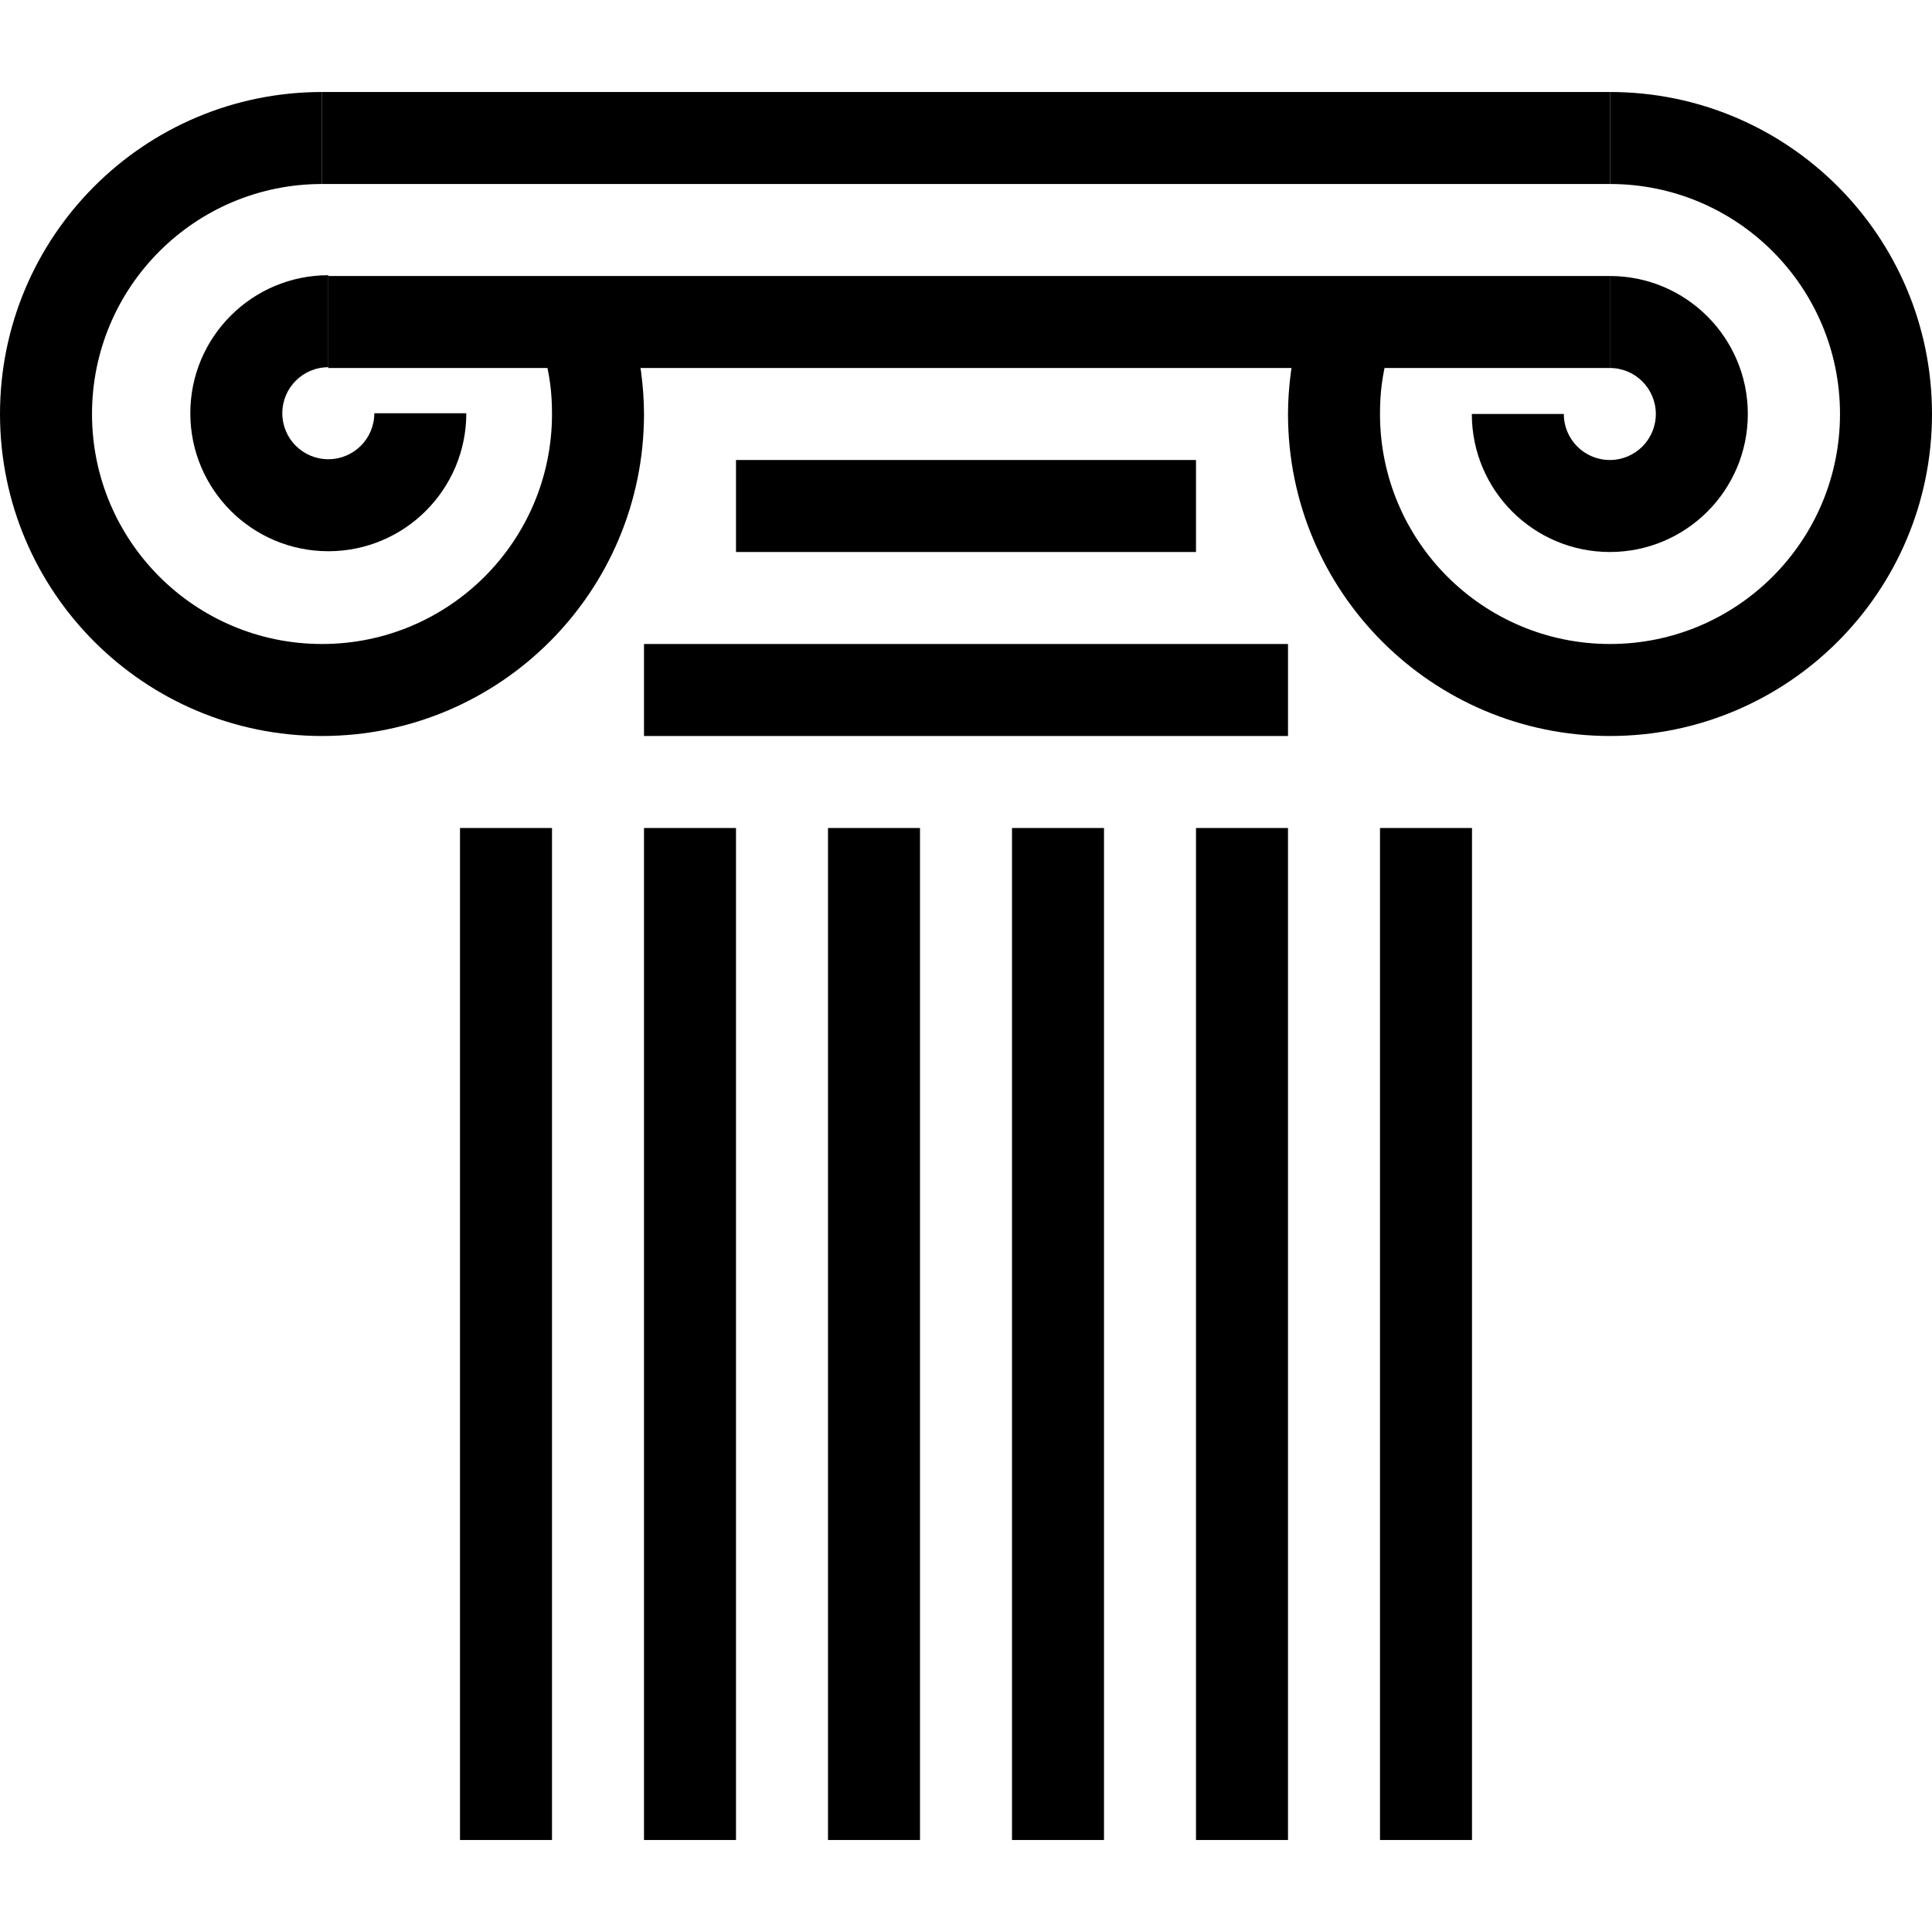
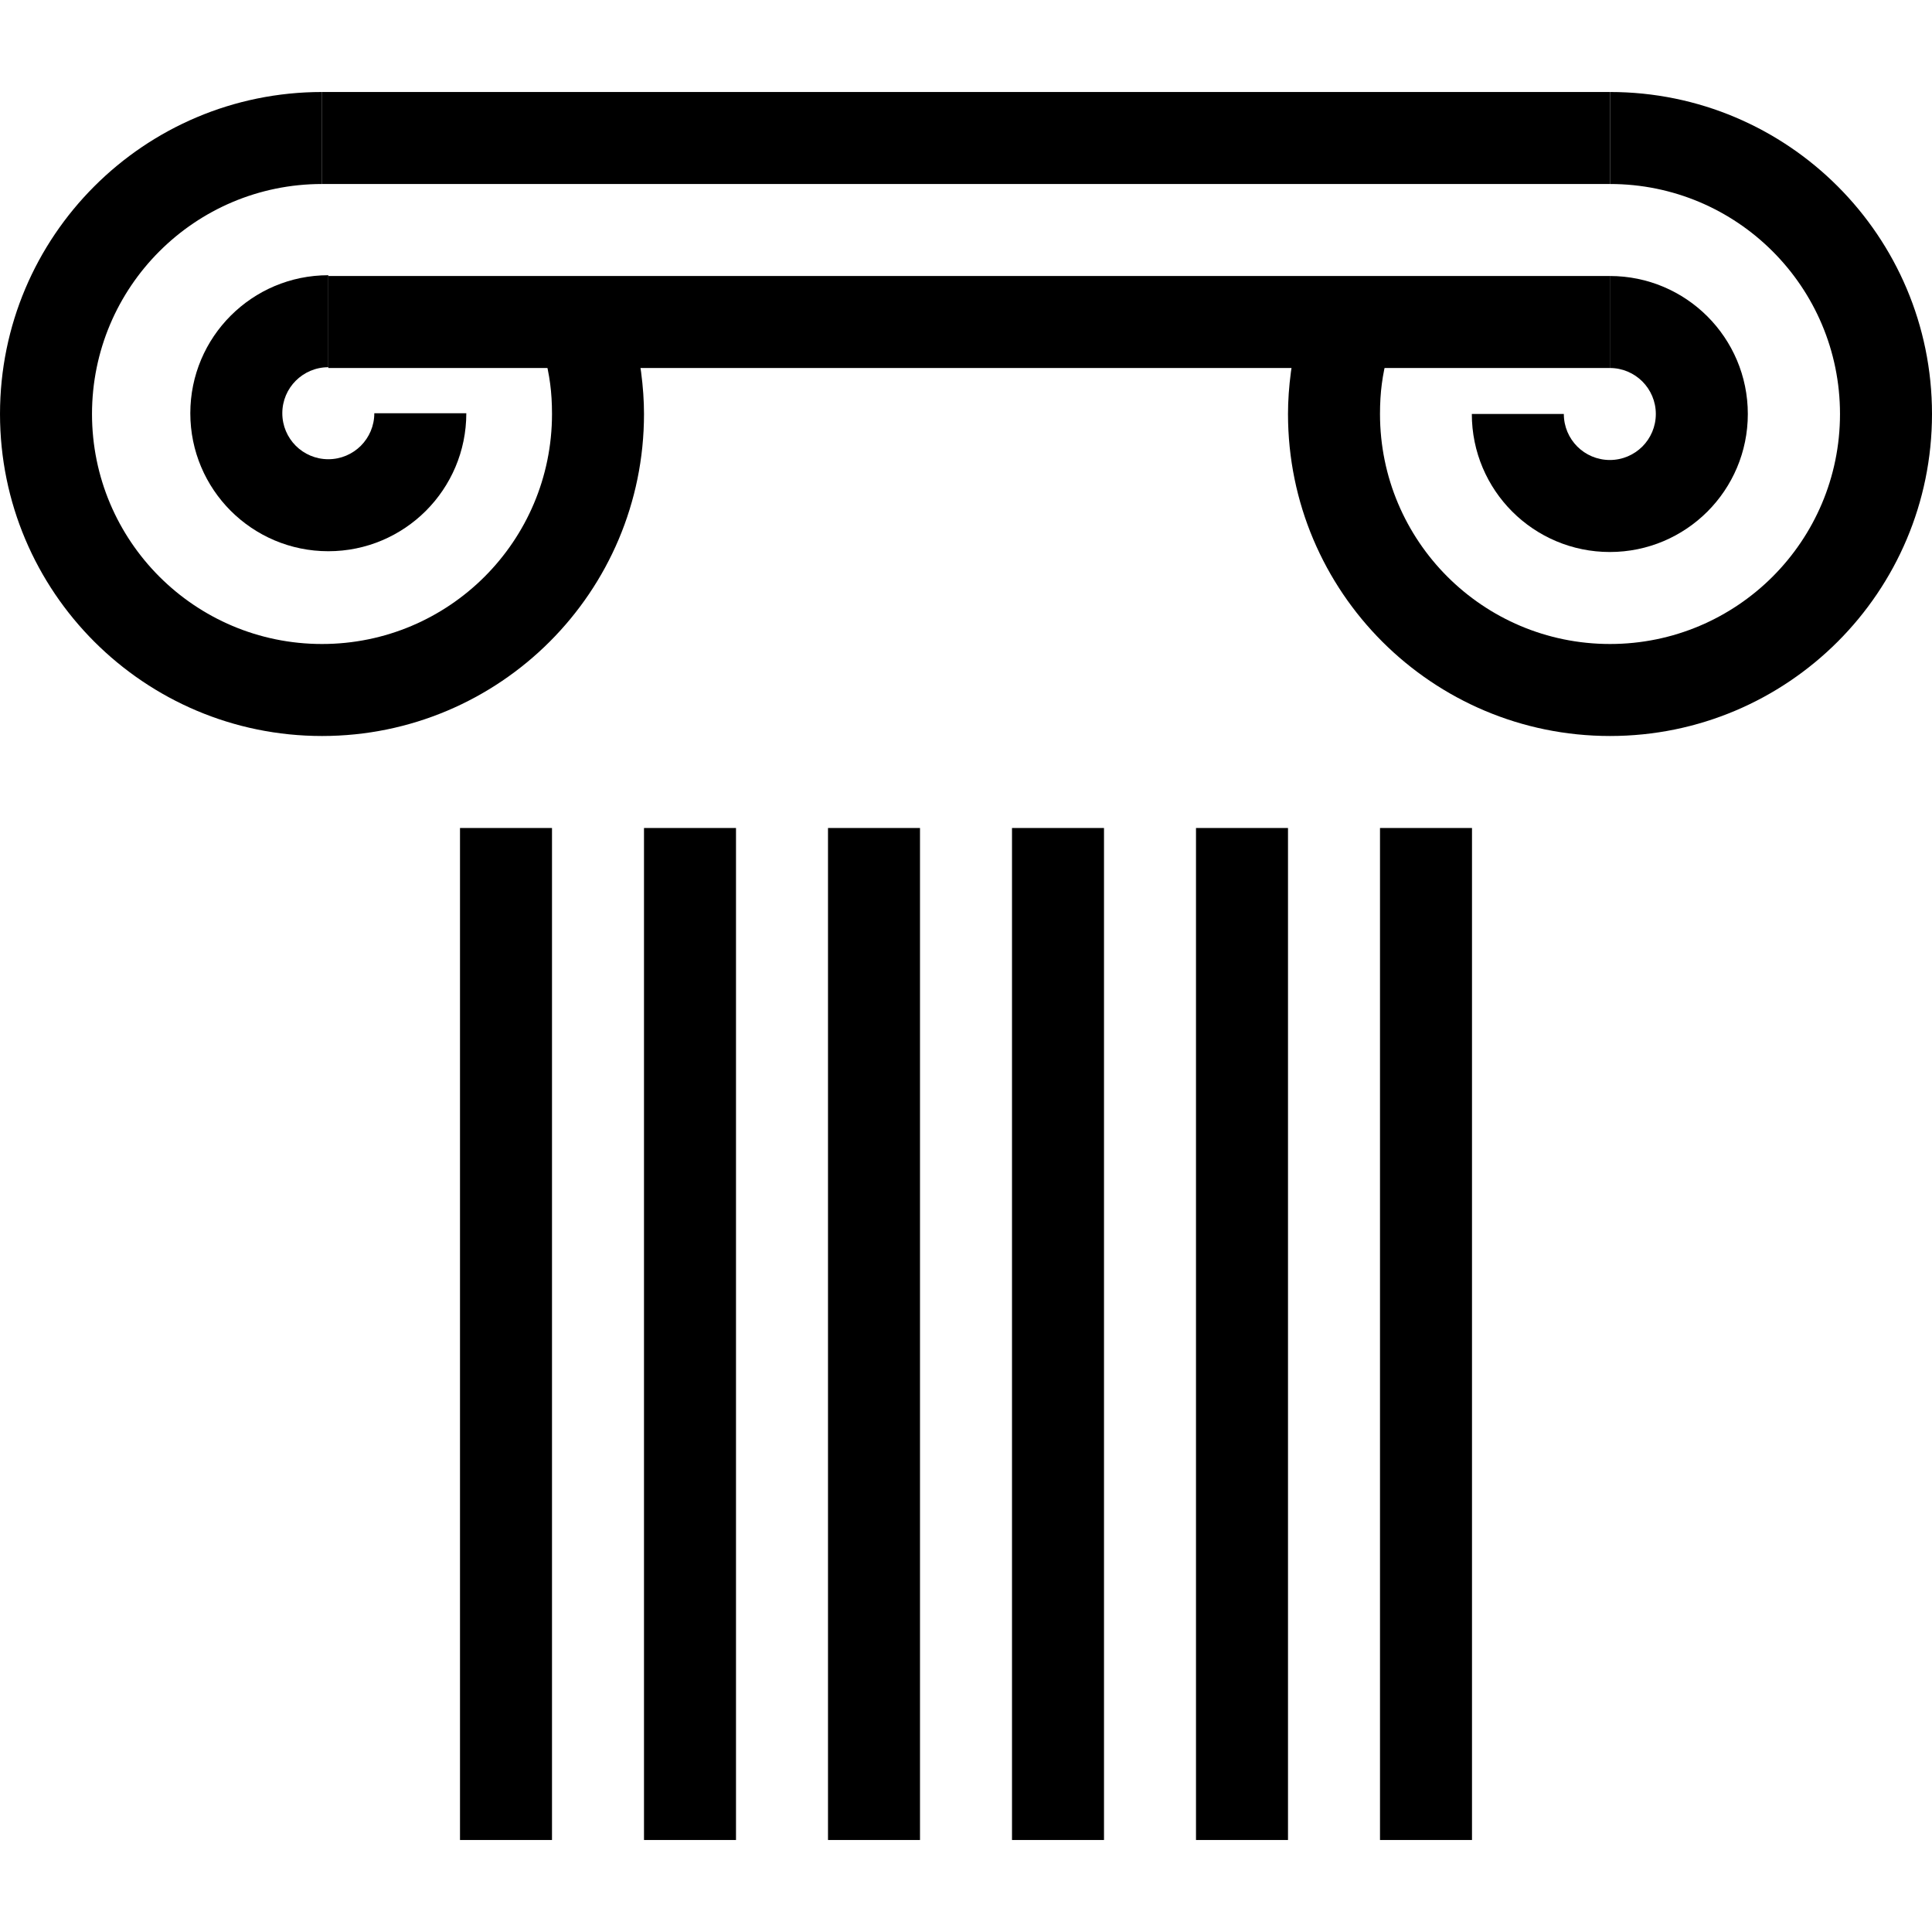
<svg xmlns="http://www.w3.org/2000/svg" xml:space="preserve" width="105mm" height="105mm" version="1.1" style="shape-rendering:geometricPrecision; text-rendering:geometricPrecision; image-rendering:optimizeQuality; fill-rule:evenodd; clip-rule:evenodd" viewBox="0 0 55125 55125">
  <defs>
    <style type="text/css">
   
    .fil2 {fill:none}
    .fil0 {fill:black}
    .fil1 {fill:black;fill-rule:nonzero}
   
  </style>
  </defs>
  <g id="Warstwa_x0020_1">
    <g id="_357137832">
      <rect class="fil0" transform="matrix(6.62113E-014 -5.5 1 5.8266E-014 23625 52499.9)" width="5250" height="2625" />
      <rect class="fil0" transform="matrix(6.62113E-014 -5.5 1 5.8266E-014 28875 52499.9)" width="5250" height="2625" />
      <rect class="fil0" transform="matrix(6.62113E-014 -5.5 1 5.8266E-014 34125 52499.9)" width="5250" height="2625" />
      <path class="fil1" d="M18060 9436c101,374 178,768 232,1179 55,418 83,818 83,1197 0,2537 -1028,4834 -2691,6497 -1663,1662 -3960,2691 -6496,2691 -2537,0 -4834,-1029 -6497,-2691 -1663,-1663 -2691,-3960 -2691,-6497 0,-2537 1028,-4833 2691,-6496 1663,-1663 3960,-2691 6497,-2691l0 2625c-1813,0 -3453,734 -4641,1922 -1187,1187 -1922,2828 -1922,4640 0,1813 735,3453 1922,4641 1188,1187 2828,1922 4641,1922 1812,0 3452,-735 4640,-1922 1187,-1188 1922,-2828 1922,-4641 0,-309 -17,-596 -52,-858 -35,-270 -92,-551 -170,-841l2532 -677z" />
      <path class="fil1" d="M13305 11791c0,1087 -441,2071 -1153,2784 -713,712 -1697,1153 -2784,1153 -1088,0 -2072,-441 -2785,-1153 -712,-713 -1153,-1697 -1153,-2784 0,-1088 441,-2072 1153,-2784 713,-713 1697,-1154 2785,-1154l0 2625c-363,0 -691,147 -929,385 -237,237 -384,565 -384,928 0,362 147,690 384,928 238,237 566,384 929,384 362,0 690,-147 928,-384 237,-238 384,-566 384,-928l2625 0z" />
      <path class="fil1" d="M45938 2625c2536,0 4833,1028 6496,2691 1663,1663 2691,3959 2691,6496 0,2537 -1028,4834 -2691,6497 -1663,1662 -3960,2691 -6496,2691 -2537,0 -4834,-1029 -6497,-2691 -1663,-1663 -2691,-3960 -2691,-6497 0,-379 28,-779 83,-1197 54,-411 131,-805 232,-1179l2532 677c-78,290 -135,571 -170,841 -35,262 -52,549 -52,858 0,1813 735,3453 1922,4641 1188,1187 2828,1922 4641,1922 1812,0 3452,-735 4640,-1922 1187,-1188 1922,-2828 1922,-4641 0,-1812 -735,-3453 -1922,-4640 -1188,-1188 -2828,-1922 -4640,-1922l0 -2625z" />
      <polygon class="fil1" points="9188,2625 45938,2625 45938,5250 9188,5250 " />
      <polygon class="fil1" points="9368,7875 45933,7875 45933,10500 9368,10500 " />
-       <path class="fil1" d="M44620 11812c0,363 147,691 384,929 238,237 566,384 929,384 362,0 690,-147 928,-384 237,-238 384,-566 384,-929 0,-362 -147,-690 -384,-928 -238,-237 -566,-384 -928,-384l0 -2625c1087,0 2071,441 2784,1153 712,713 1153,1697 1153,2784 0,1088 -441,2072 -1153,2785 -713,712 -1697,1153 -2784,1153 -1088,0 -2072,-441 -2785,-1153 -712,-713 -1153,-1697 -1153,-2785l2625 0z" />
-       <polygon class="fil1" points="21000,13125 34125,13125 34125,15750 21000,15750 " />
+       <path class="fil1" d="M44620 11812c0,363 147,691 384,929 238,237 566,384 929,384 362,0 690,-147 928,-384 237,-238 384,-566 384,-929 0,-362 -147,-690 -384,-928 -238,-237 -566,-384 -928,-384l0 -2625c1087,0 2071,441 2784,1153 712,713 1153,1697 1153,2784 0,1088 -441,2072 -1153,2785 -713,712 -1697,1153 -2784,1153 -1088,0 -2072,-441 -2785,-1153 -712,-713 -1153,-1697 -1153,-2785l2625 0" />
      <rect class="fil0" transform="matrix(6.62113E-014 -5.5 1 5.8266E-014 18375 52499.9)" width="5250" height="2625" />
      <rect class="fil0" transform="matrix(6.62113E-014 -5.5 1 5.8266E-014 13125 52499.9)" width="5250" height="2625" />
      <rect class="fil0" transform="matrix(6.62113E-014 -5.5 1 5.8266E-014 39375 52499.9)" width="5250" height="2625" />
-       <polygon class="fil1" points="18375,18375 36750,18375 36750,21000 18375,21000 " />
    </g>
    <rect class="fil2" width="55125" height="55125" />
  </g>
</svg>